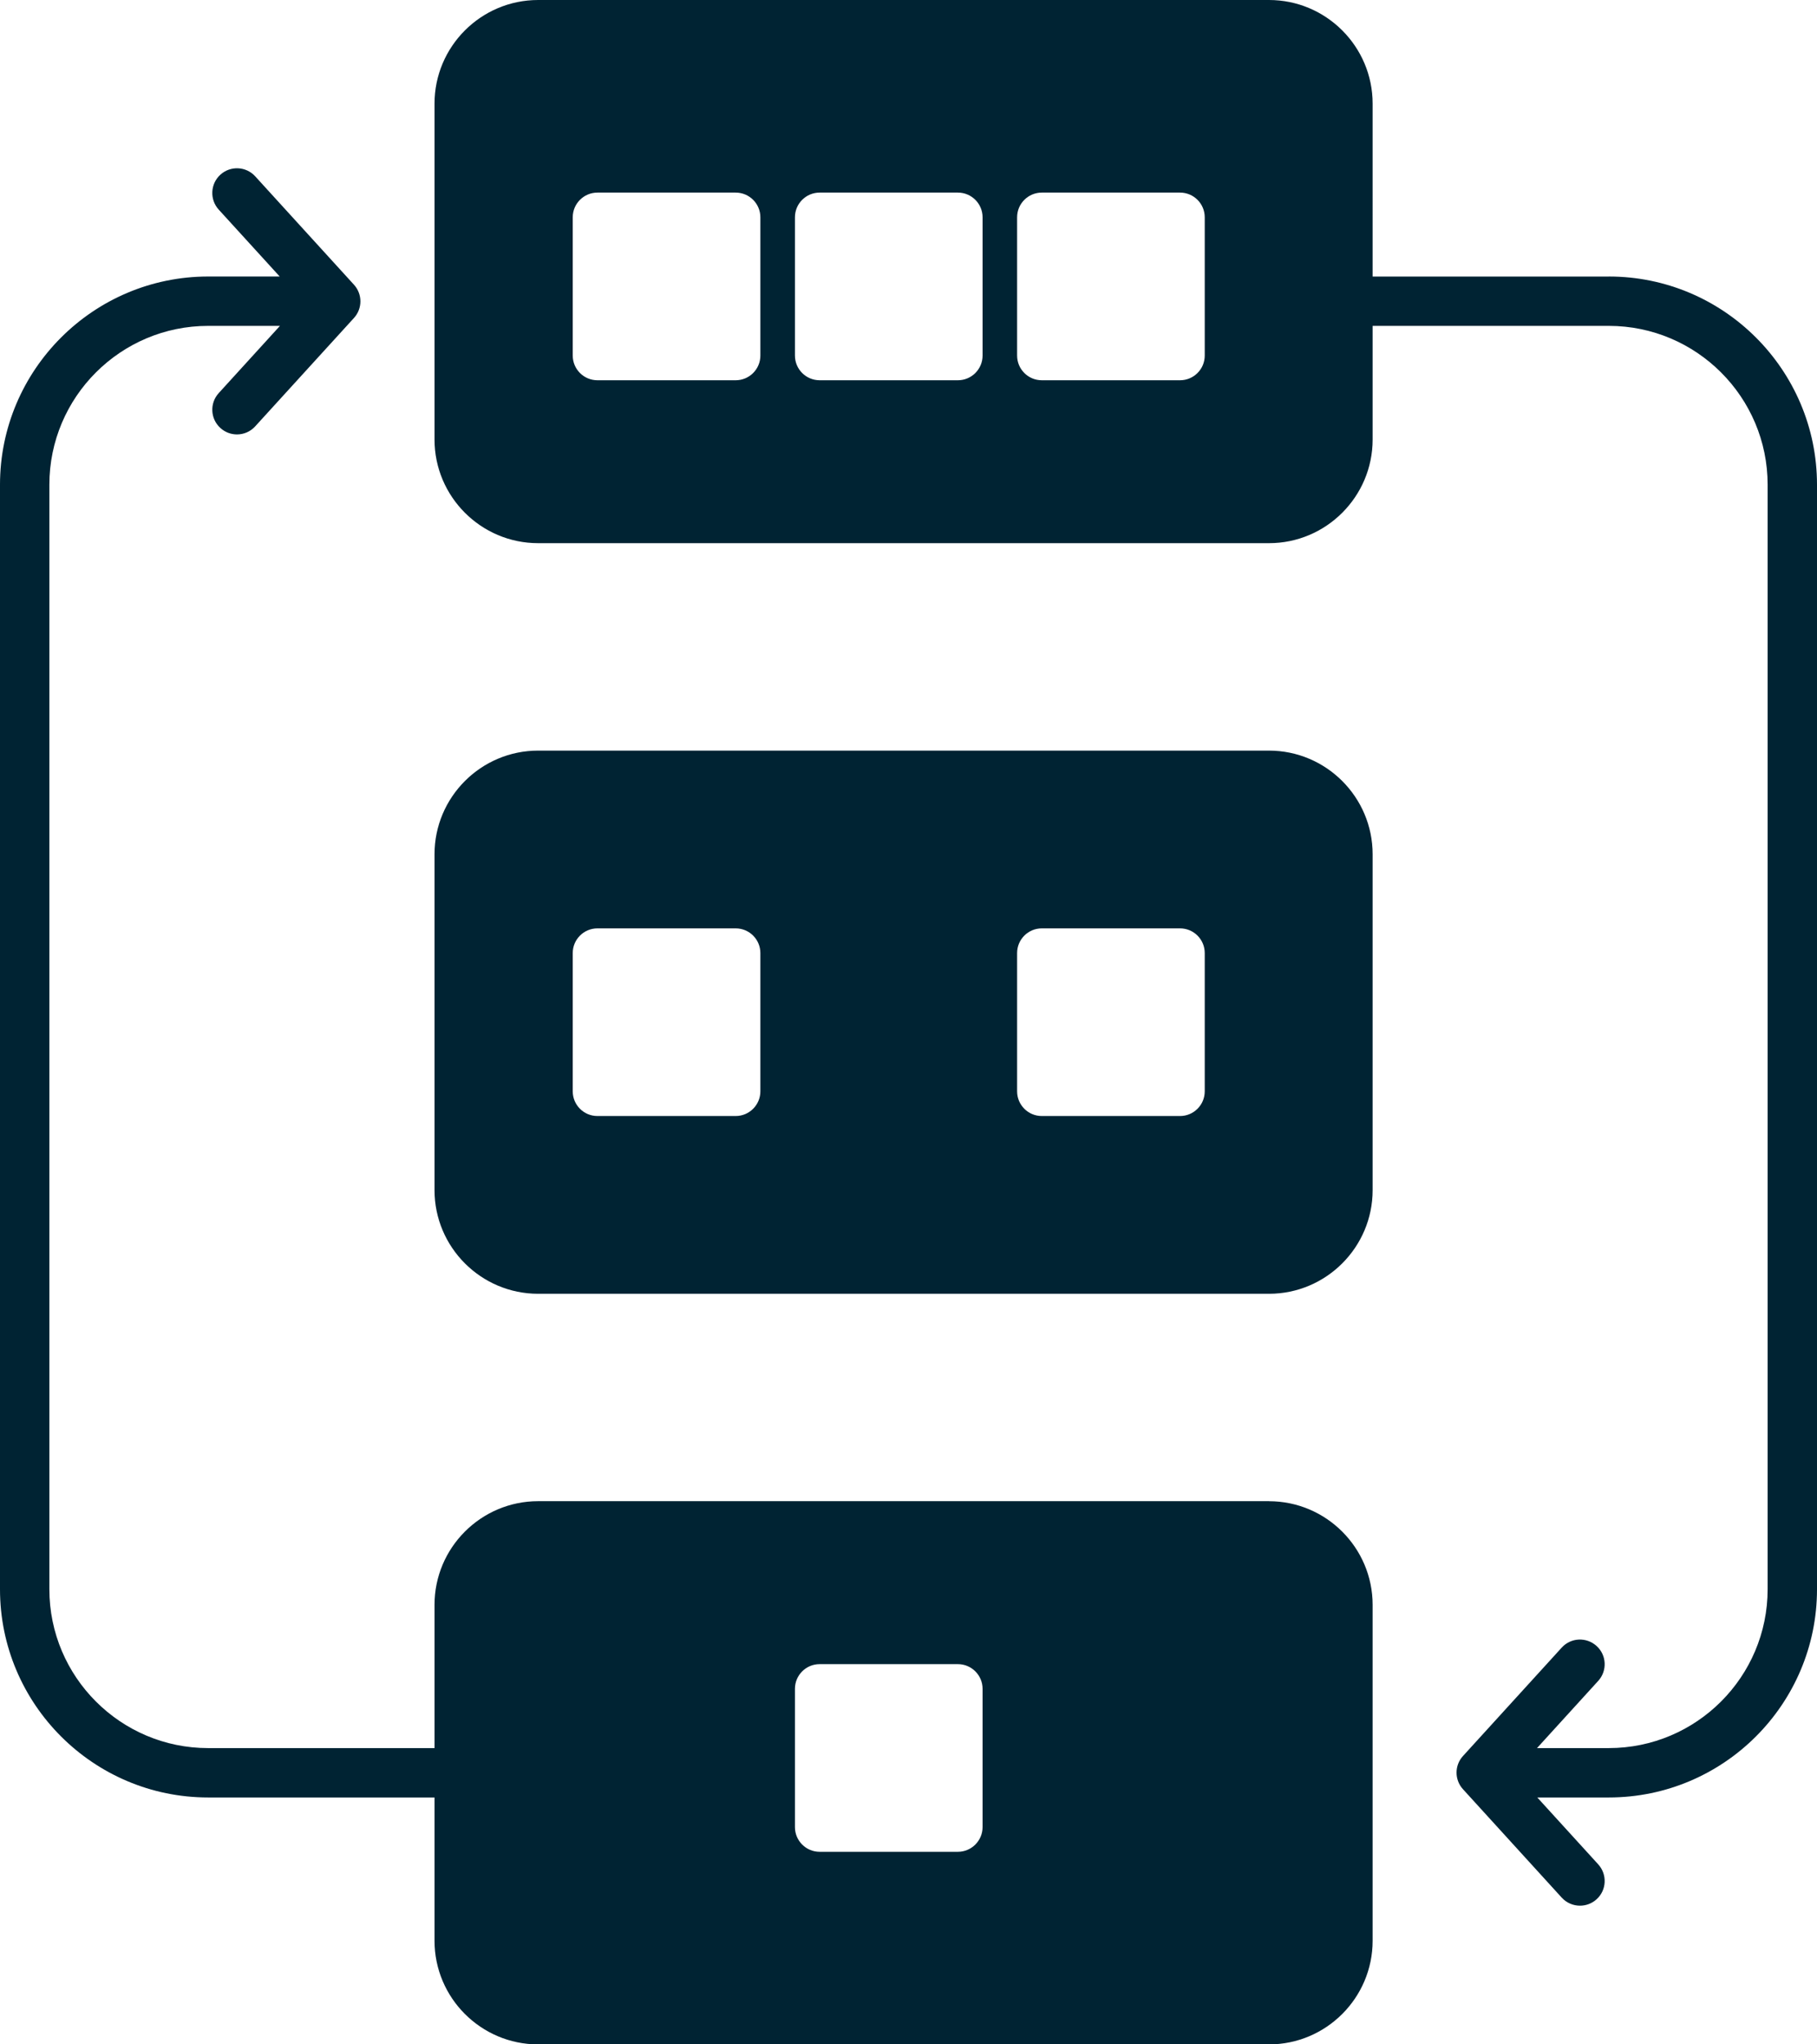
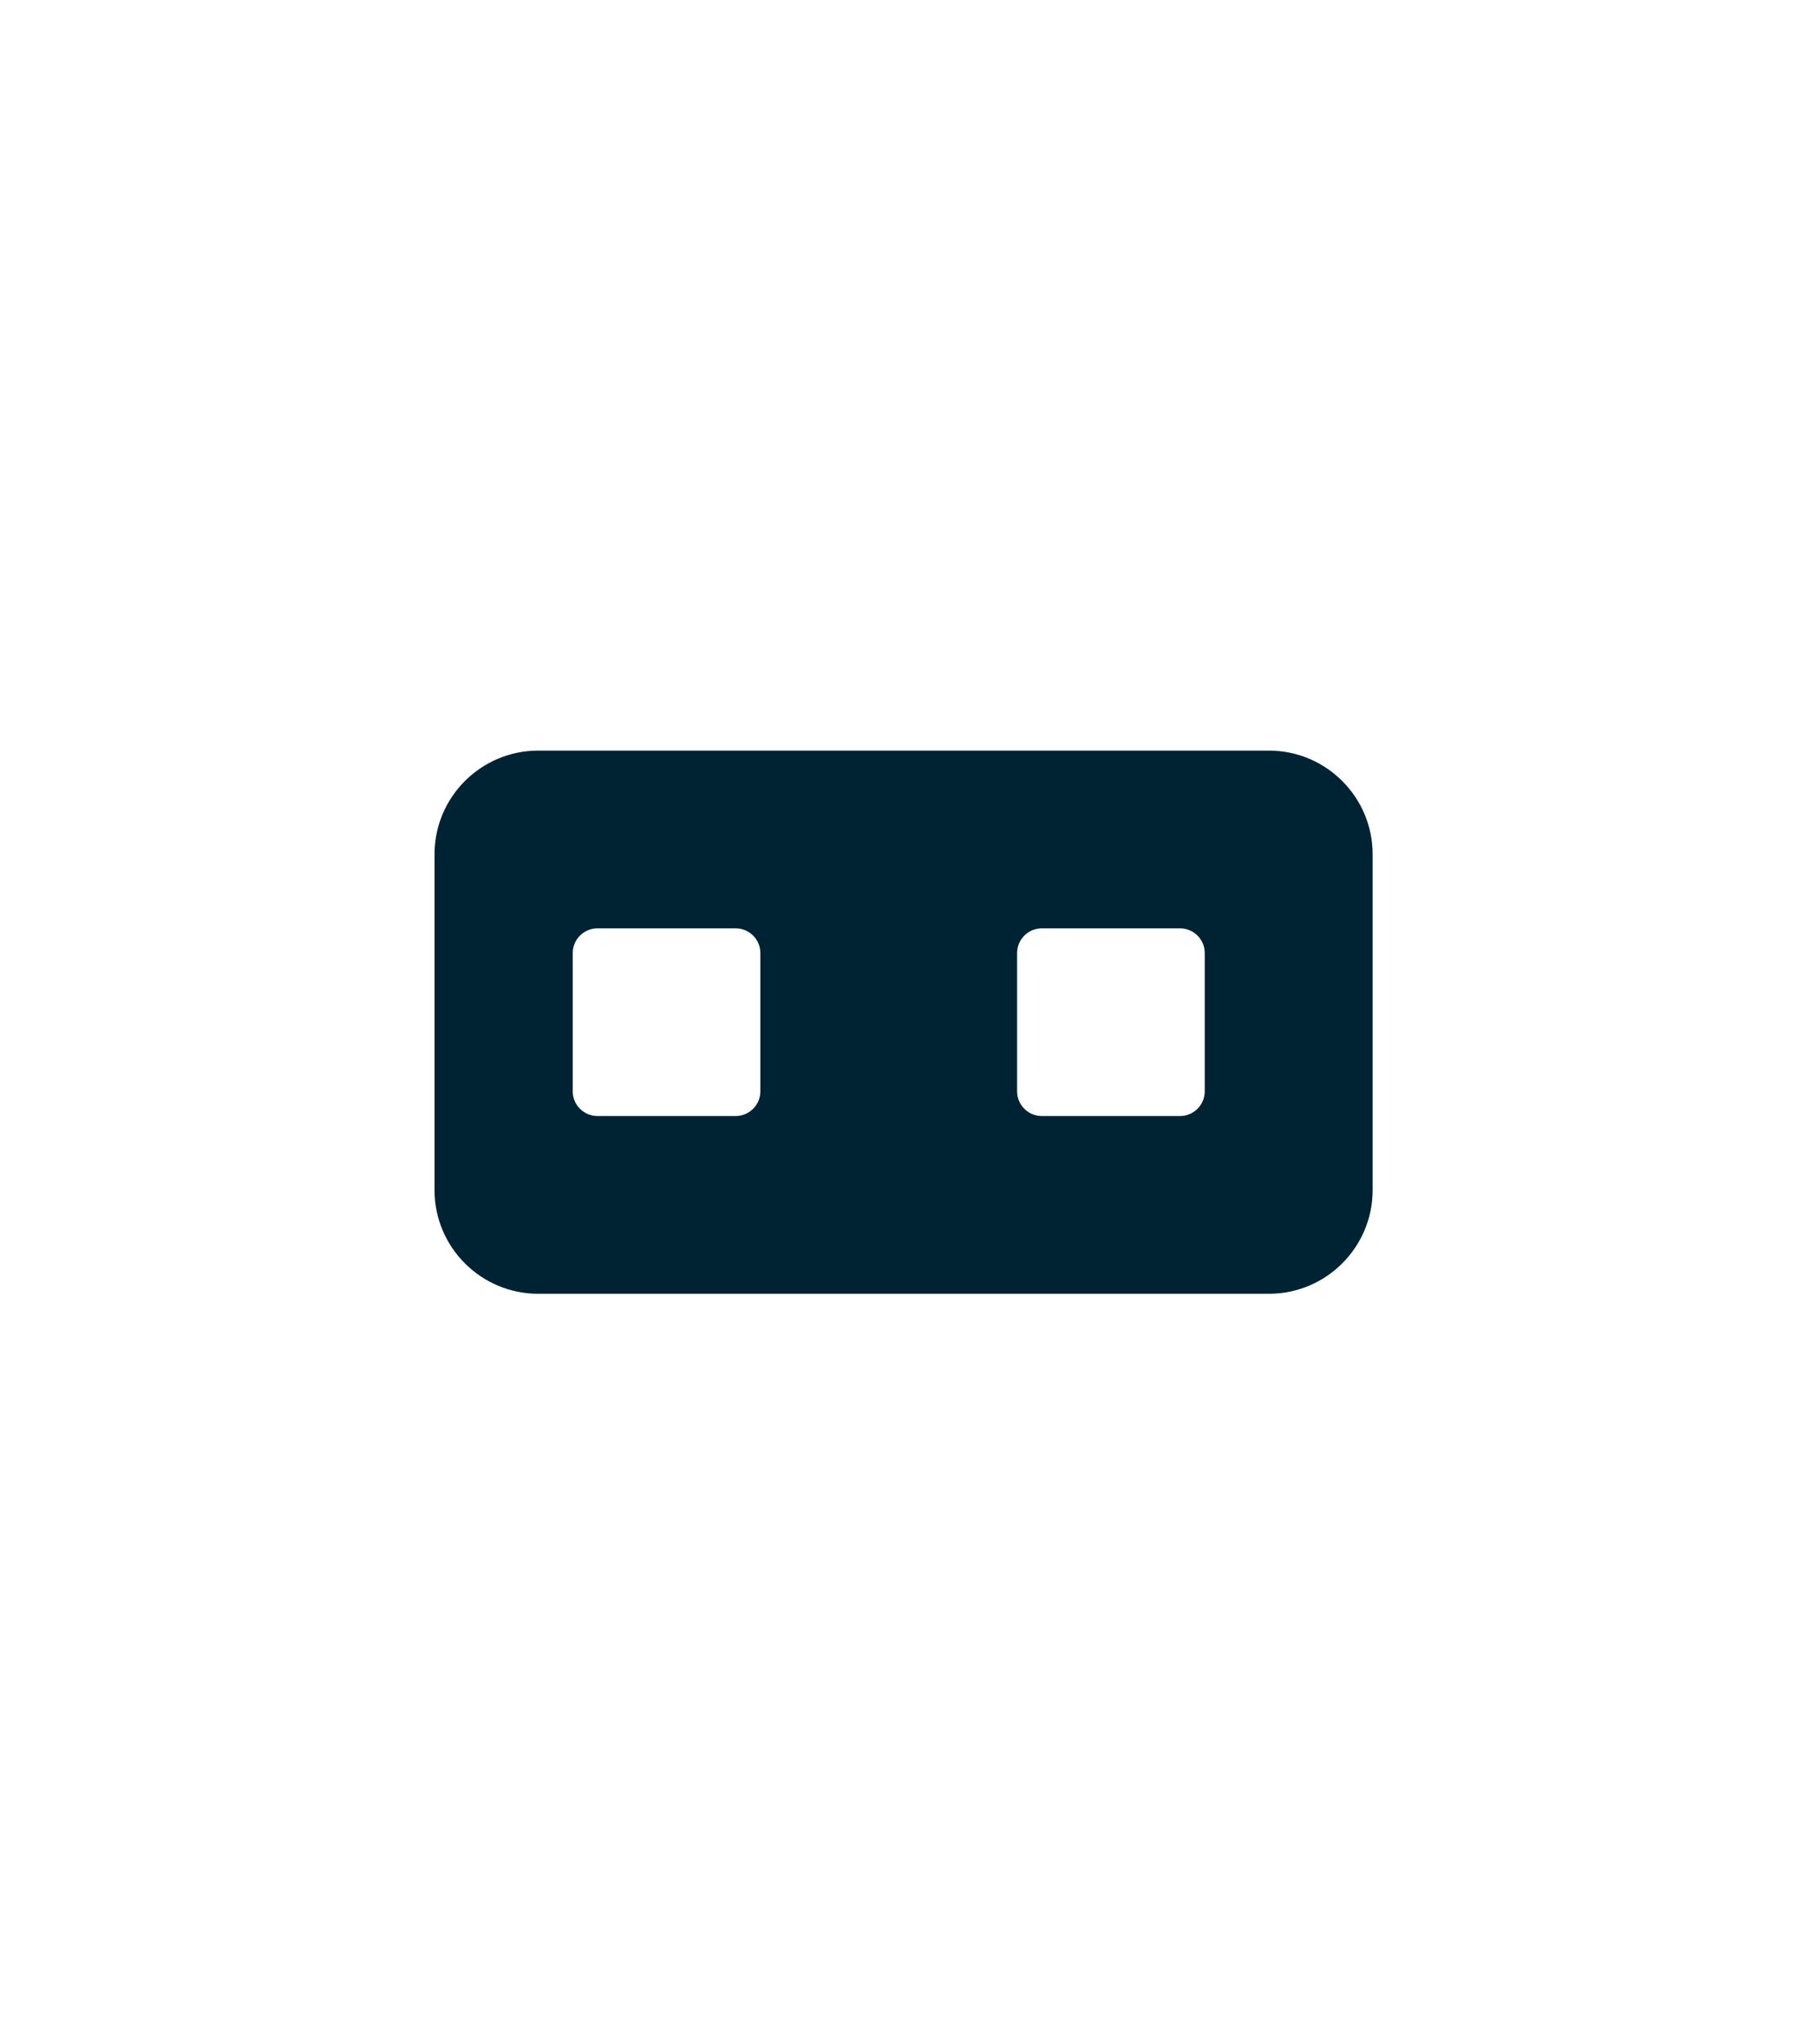
<svg xmlns="http://www.w3.org/2000/svg" id="katman_2" data-name="katman 2" viewBox="0 0 382.03 429.78">
  <defs>
    <style>
      .cls-1 {
        fill: #002333;
      }
    </style>
  </defs>
  <g id="Layer_2" data-name="Layer 2">
    <g>
      <path class="cls-1" d="M266.81,157.8H113.15c-12.02,0-21.79,9.78-21.79,21.79v70.61c0,12.01,9.77,21.79,21.79,21.79h153.66c12.01,0,21.79-9.78,21.79-21.79v-70.61c0-12.01-9.78-21.79-21.79-21.79ZM120.42,229.43v-29.07c0-2.87,2.33-5.19,5.19-5.19h29.07c2.87,0,5.19,2.33,5.19,5.19v29.07c0,2.86-2.33,5.19-5.19,5.19h-29.07c-2.87,0-5.19-2.33-5.19-5.19ZM253.3,229.43c0,2.86-2.33,5.19-5.19,5.19h-29.07c-2.87,0-5.19-2.33-5.19-5.19v-29.07c0-2.87,2.33-5.19,5.19-5.19h29.07c2.87,0,5.19,2.33,5.19,5.19v29.07Z" />
-       <path class="cls-1" d="M266.81,315.59H113.15c-12.02,0-21.79,9.78-21.79,21.79v30.12h-47.6c-18.41,0-33.38-14.98-33.38-33.39V101.9c0-18.42,14.97-33.39,33.38-33.39h15.1l-12.87,14.13c-1.93,2.12-1.78,5.4.34,7.33,1,.91,2.24,1.36,3.5,1.36,1.4,0,2.81-.57,3.83-1.7l20.76-22.78c1.81-1.98,1.81-5.01,0-7l-20.76-22.78c-1.93-2.12-5.21-2.27-7.33-.34-2.12,1.93-2.27,5.22-.34,7.34l12.82,14.06h-15.05C19.63,58.14,0,77.77,0,101.9v232.21c0,24.14,19.63,43.77,43.76,43.77h47.6v30.12c0,12.01,9.77,21.79,21.79,21.79h153.66c12.01,0,21.79-9.78,21.79-21.79v-70.61c0-12.01-9.78-21.79-21.79-21.79ZM206.59,384.11c0,2.86-2.33,5.19-5.19,5.19h-29.07c-2.87,0-5.19-2.33-5.19-5.19v-29.07c0-2.87,2.33-5.19,5.19-5.19h29.07c2.87,0,5.19,2.33,5.19,5.19v29.07Z" />
-       <path class="cls-1" d="M338.26,58.14h-49.66V21.79c0-12.01-9.78-21.79-21.79-21.79H113.15c-12.02,0-21.79,9.78-21.79,21.79v70.61c0,12.01,9.77,21.79,21.79,21.79h153.66c12.01,0,21.79-9.78,21.79-21.79v-23.89h49.66c18.41,0,33.39,14.97,33.39,33.39v232.21c0,18.41-14.98,33.39-33.39,33.39h-15.1l12.87-14.13c1.93-2.12,1.79-5.4-.34-7.33-2.12-1.93-5.4-1.79-7.33.33l-20.76,22.79c-1.81,1.98-1.81,5.01,0,6.99l20.76,22.79c1.03,1.12,2.43,1.69,3.84,1.69,1.25,0,2.5-.45,3.49-1.35,2.13-1.93,2.27-5.22.34-7.34l-12.81-14.06h15.04c24.14,0,43.77-19.63,43.77-43.77V101.9c0-24.14-19.63-43.77-43.77-43.77ZM120.42,74.75v-29.07c0-2.87,2.33-5.19,5.19-5.19h29.07c2.87,0,5.19,2.33,5.19,5.19v29.07c0,2.87-2.33,5.19-5.19,5.19h-29.07c-2.87,0-5.19-2.33-5.19-5.19ZM167.14,74.75v-29.07c0-2.87,2.33-5.19,5.19-5.19h29.07c2.87,0,5.19,2.33,5.19,5.19v29.07c0,2.87-2.33,5.19-5.19,5.19h-29.07c-2.87,0-5.19-2.33-5.19-5.19ZM253.3,74.75c0,2.87-2.33,5.19-5.19,5.19h-29.07c-2.87,0-5.19-2.33-5.19-5.19v-29.07c0-2.87,2.33-5.19,5.19-5.19h29.07c2.87,0,5.19,2.33,5.19,5.19v29.07Z" />
    </g>
  </g>
</svg>